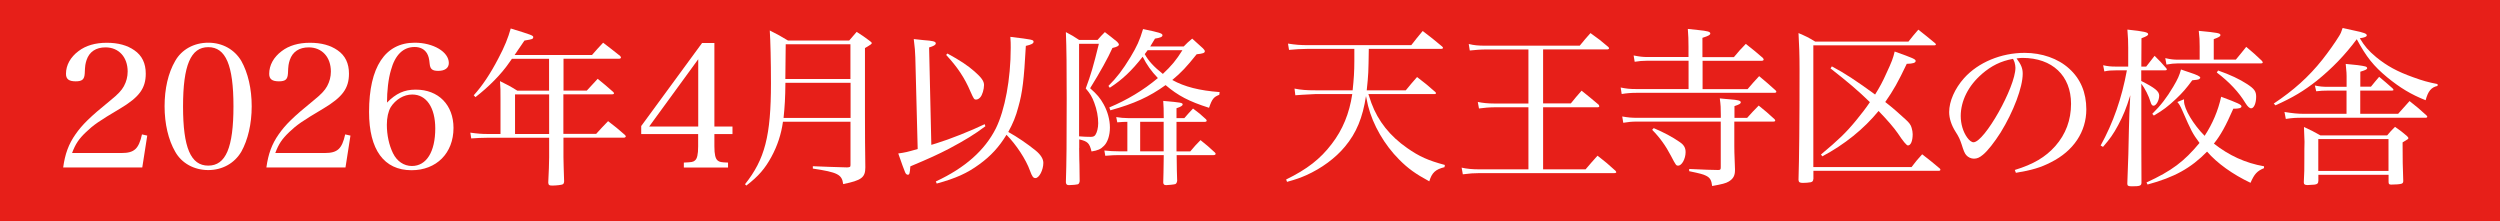
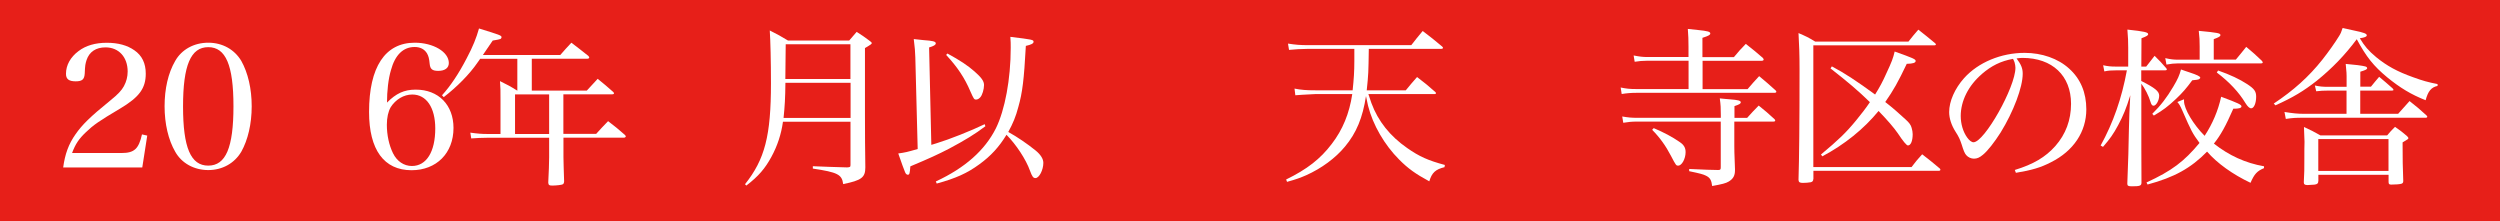
<svg xmlns="http://www.w3.org/2000/svg" id="_レイヤー_2" viewBox="0 0 337.21 29.81">
  <defs>
    <style>.cls-1{fill:#e71f19;}.cls-1,.cls-2{stroke-width:0px;}.cls-2{fill:#fff;}</style>
  </defs>
  <g id="text">
    <rect class="cls-1" width="337.21" height="29.81" />
    <path class="cls-2" d="M8.52,22.6c.25-1.84.74-3.17,1.66-4.48.9-1.29,1.93-2.32,4.74-4.6.99-.8,1.47-1.31,1.79-1.89.34-.62.51-1.29.51-1.98,0-1.95-1.2-3.26-2.99-3.26-1.29,0-2.18.6-2.55,1.7-.16.51-.21.71-.25,1.82-.05.8-.34,1.06-1.22,1.06-.92,0-1.31-.3-1.31-1.01,0-1.17.6-2.25,1.68-3.06.99-.76,2.28-1.13,3.82-1.13s2.76.34,3.72,1.01c1.04.71,1.54,1.77,1.54,3.15,0,1.98-.87,3.17-3.45,4.71-2.9,1.72-3.59,2.21-4.6,3.17-.99.94-1.43,1.61-1.89,2.83h6.67c1.72,0,2.32-.55,2.76-2.51l.71.16-.67,4.3h-10.67Z" />
    <path class="cls-2" d="M23.63,8.22c.87-1.54,2.53-2.46,4.46-2.46s3.54.92,4.46,2.46c.9,1.61,1.4,3.75,1.4,6.12s-.51,4.53-1.4,6.12c-.92,1.56-2.55,2.48-4.46,2.48s-3.59-.92-4.46-2.48c-.92-1.59-1.43-3.75-1.43-6.12s.48-4.48,1.43-6.12ZM28.09,22.34c2.37,0,3.4-2.44,3.4-8s-1.04-7.98-3.4-7.98-3.4,2.44-3.4,8,1.04,7.98,3.4,7.98Z" />
-     <path class="cls-2" d="M35.93,22.6c.25-1.84.74-3.17,1.66-4.48.9-1.29,1.93-2.32,4.74-4.6.99-.8,1.47-1.31,1.79-1.89.34-.62.51-1.29.51-1.98,0-1.95-1.2-3.26-2.99-3.26-1.29,0-2.18.6-2.55,1.7-.16.51-.21.71-.25,1.82-.05.8-.34,1.06-1.22,1.06-.92,0-1.31-.3-1.31-1.01,0-1.17.6-2.25,1.68-3.06.99-.76,2.28-1.13,3.82-1.13s2.76.34,3.72,1.01c1.04.71,1.54,1.77,1.54,3.15,0,1.98-.87,3.17-3.45,4.71-2.9,1.72-3.59,2.21-4.6,3.17-.99.94-1.43,1.61-1.89,2.83h6.67c1.72,0,2.32-.55,2.76-2.51l.71.16-.67,4.3h-10.67Z" />
    <path class="cls-2" d="M56.09,12.09c3.06,0,5.08,2.07,5.08,5.17,0,3.4-2.3,5.7-5.66,5.7-3.72,0-5.73-2.76-5.73-7.86,0-6.05,2.16-9.34,6.16-9.34,2.51,0,4.6,1.24,4.6,2.74,0,.67-.53,1.06-1.43,1.06-.78,0-1.08-.23-1.15-.92-.07-.76-.16-1.08-.37-1.45-.34-.55-.9-.85-1.66-.85-1.54,0-2.64,1.06-3.2,3.13-.35,1.17-.53,2.81-.53,4.37,1.22-1.24,2.32-1.75,3.86-1.75ZM52.69,14.48c-.32.55-.51,1.38-.51,2.35,0,1.4.3,2.76.83,3.84.53,1.08,1.47,1.72,2.55,1.72,1.96,0,3.15-1.91,3.15-5.06,0-2.83-1.2-4.58-3.1-4.58-1.15,0-2.25.67-2.92,1.72Z" />
-     <path class="cls-2" d="M76,12.22h3.15c.62-.69.83-.9,1.47-1.59.92.74,1.2.99,2.09,1.77.07.07.11.14.11.18,0,.09-.09.14-.25.14h-6.58v5.34h4.42c.69-.76.9-.99,1.61-1.72,1.01.78,1.31,1.01,2.25,1.84.09.09.14.16.14.21,0,.09-.12.18-.25.18h-8.16v2.62c0,.62.05,1.91.09,3.27-.02.25-.07.34-.21.41-.11.07-.87.16-1.4.16-.41,0-.51-.09-.53-.41.07-1.17.12-2.87.12-3.4v-2.64h-8.37c-.51,0-1.61.04-2.14.09l-.12-.78c.99.14,1.59.18,2.25.18h1.82v-4.6c0-1.38,0-1.61-.07-2.53,1.08.53,1.38.69,2.34,1.29h4.28v-4.3h-5.01q-.12.16-.34.48c-1.08,1.59-2.81,3.33-4.58,4.69l-.23-.25c1.13-1.24,2.23-2.87,3.33-4.99.83-1.56,1.31-2.76,1.66-4.02,2.76.85,3.04.94,3.04,1.17,0,.09-.07.21-.16.25q-.16.07-1.03.21-.51.74-1.33,1.95h10.44c.64-.74.83-.94,1.5-1.66.99.76,1.31.99,2.3,1.79.07.09.11.16.11.21,0,.09-.11.16-.25.16h-7.5v4.3ZM69.47,12.73v5.34h4.6v-5.34h-4.6Z" />
-     <path class="cls-2" d="M96.36,19.74c0,1.1.14,1.66.44,1.91.25.21.48.25,1.4.28v.67h-5.96v-.67c1.06-.05,1.24-.07,1.49-.28.3-.23.44-.8.44-1.91v-1.66h-7.68v-1.08l8.21-11.2h1.66v11.27h2.44v1.01h-2.44v1.66ZM94.18,7.99l-6.62,9.08h6.62V7.99Z" />
+     <path class="cls-2" d="M76,12.22h3.15c.62-.69.83-.9,1.47-1.59.92.74,1.2.99,2.09,1.77.07.07.11.14.11.18,0,.09-.09.14-.25.14h-6.58v5.34h4.42c.69-.76.9-.99,1.61-1.72,1.01.78,1.31,1.01,2.25,1.84.09.09.14.16.14.21,0,.09-.12.18-.25.18h-8.16v2.62c0,.62.05,1.91.09,3.27-.02.25-.07.34-.21.41-.11.07-.87.16-1.4.16-.41,0-.51-.09-.53-.41.07-1.17.12-2.87.12-3.4v-2.64h-8.37c-.51,0-1.61.04-2.14.09l-.12-.78c.99.14,1.59.18,2.25.18h1.82v-4.6c0-1.38,0-1.61-.07-2.53,1.08.53,1.38.69,2.34,1.29v-4.3h-5.01q-.12.16-.34.48c-1.08,1.59-2.81,3.33-4.58,4.69l-.23-.25c1.13-1.24,2.23-2.87,3.33-4.99.83-1.56,1.31-2.76,1.66-4.02,2.76.85,3.04.94,3.04,1.17,0,.09-.07.21-.16.25q-.16.07-1.03.21-.51.74-1.33,1.95h10.44c.64-.74.83-.94,1.5-1.66.99.76,1.31.99,2.3,1.79.07.09.11.16.11.21,0,.09-.11.16-.25.16h-7.5v4.3ZM69.47,12.73v5.34h4.6v-5.34h-4.6Z" />
    <path class="cls-2" d="M105.61,16.41c-.23,1.7-.76,3.27-1.54,4.71-.87,1.61-1.75,2.64-3.4,3.91l-.18-.18c2.69-3.38,3.5-6.55,3.5-13.61,0-3.01-.07-5.77-.16-7.13,1.1.55,1.43.74,2.46,1.36h8.25c.44-.53.58-.67,1.01-1.17.76.48.99.64,1.7,1.17.25.18.34.28.34.34,0,.11-.12.21-.92.67v8.99q0,3.82.05,7.11c0,1.36-.51,1.75-2.99,2.25-.16-1.29-.74-1.59-4.09-2.09v-.32c2.09.09,2.32.09,4.62.16.41-.02.46-.07.46-.34v-5.82h-9.11ZM114.72,11.17h-8.78c-.02,2.07-.09,3.2-.25,4.74h9.04v-4.74ZM114.72,5.97h-8.74q-.02,3.08-.05,4.69h8.78v-4.69Z" />
    <path class="cls-2" d="M125.62,19.54q.18-.07.69-.21c1.75-.53,4.69-1.7,6.51-2.58l.09.28c-1.4,1.06-2.74,1.88-4.92,3.04-1.52.78-2.55,1.26-5.2,2.37-.07.94-.11,1.13-.34,1.13-.14,0-.28-.11-.37-.34q-.21-.48-.92-2.53c.99-.14,1.15-.18,2.62-.6l-.32-12.37c-.02-.78-.07-1.33-.21-2.46.58.07,1.01.12,1.31.14,1.26.09,1.66.18,1.66.44,0,.21-.28.37-.9.55l.3,13.15ZM126.26,24.46c3.91-1.82,6.58-4.19,8.07-7.15,1.22-2.48,2-6.64,2-10.85,0-.57,0-.83-.05-1.49,3.01.37,3.13.39,3.13.67,0,.23-.32.39-1.04.55-.25,4.58-.46,6.3-1.01,8.23-.34,1.31-.74,2.25-1.36,3.38,1.17.64,2.62,1.63,3.7,2.51.69.57,1.03,1.13,1.03,1.66,0,.97-.57,2.05-1.06,2.05-.3,0-.44-.18-.74-.99-.55-1.54-1.86-3.52-3.17-4.85-.99,1.63-2.12,2.87-3.66,3.98-1.63,1.2-3.17,1.89-5.75,2.6l-.12-.28ZM127.78,7.21c1.72.94,2.74,1.61,3.68,2.44.92.81,1.27,1.29,1.27,1.82,0,.57-.23,1.36-.51,1.66-.16.18-.37.3-.55.3-.28,0-.32-.07-.78-1.1-.78-1.84-1.77-3.31-3.27-4.92l.16-.18Z" />
-     <path class="cls-2" d="M145.56,19.97c0,.18,0,.74.02,1.54.02.37.02.53.05,2.94-.05.23-.09.34-.25.41-.09.04-.76.11-1.2.11-.28,0-.39-.11-.41-.39.09-2.69.11-5.54.11-11.24,0-4.25-.02-6.78-.11-9.01.83.44,1.06.57,1.79,1.06h2.48c.41-.48.55-.62.99-1.06.74.55.94.74,1.66,1.31.16.18.23.28.23.37,0,.18-.25.32-.87.46-.58,1.31-1.68,3.29-3.01,5.43.94.83,1.36,1.33,1.82,2.16.55.99.85,2.12.85,3.15s-.3,1.96-.8,2.46c-.44.46-.83.62-1.68.76-.28-1.13-.51-1.36-1.66-1.63v1.17ZM145.56,18.39c.46.05,1.2.07,1.56.07.32,0,.48-.07.62-.25.23-.34.39-.96.39-1.59,0-.87-.18-1.84-.53-2.76-.3-.8-.53-1.2-1.15-1.93.71-1.91,1.01-2.94,1.77-6.02h-2.67v12.49ZM156.97,15.93c0-1.27-.02-1.5-.07-2.32,2.41.21,2.62.25,2.62.48,0,.16-.25.32-.83.51v1.33h1.06c.48-.55.64-.74,1.17-1.29.78.58,1.01.76,1.75,1.45.07.07.09.14.09.21s-.11.14-.28.14h-3.79v3.98h1.86c.58-.69.76-.9,1.38-1.52.87.69,1.13.92,1.95,1.68.07.07.09.14.09.18,0,.07-.11.16-.25.16h-5.01q.02,2.35.07,3.47c-.05.28-.12.37-.25.44-.12.05-.97.14-1.22.14-.28,0-.39-.09-.41-.35.02-.57.05-1.82.07-3.7h-6.07c-.53,0-.94.02-1.82.09l-.12-.71c.64.07,1.29.11,2.02.11h1.08v-3.98c-.46,0-.69.02-1.36.07l-.14-.71c.57.09,1.03.14,1.59.14h4.81ZM159.66,6.27c.46-.48.62-.62,1.15-1.06q.62.58,1.45,1.31c.18.18.25.3.25.39,0,.23-.23.32-1.1.41-1.36,1.7-2.07,2.46-3.29,3.47,1.66.92,3.68,1.43,6.39,1.63l-.05.37c-.74.28-.97.55-1.38,1.75-2.69-.85-4.18-1.63-5.86-3.06-2.21,1.59-4.25,2.51-7.45,3.4l-.14-.39c2.37-.99,4.6-2.32,6.55-3.96-.9-.94-1.49-1.77-2.05-2.88-1.49,1.91-2.76,3.1-4.44,4.19l-.18-.25c1.15-1.15,1.91-2.14,2.97-3.88.87-1.45,1.24-2.25,1.7-3.79,2.21.46,2.62.58,2.62.83,0,.23-.28.34-1.01.46-.3.51-.44.74-.64,1.06h4.51ZM153.79,16.43v3.98h3.17v-3.98h-3.17ZM154.8,6.77c-.16.21-.21.3-.39.53.48.9,1.24,1.72,2.44,2.67,1.17-1.1,1.79-1.84,2.64-3.2h-4.69Z" />
    <path class="cls-2" d="M184.57,12.68c.23.71.32.96.41,1.22.9,2.44,2.51,4.46,4.83,6.07,1.61,1.13,2.83,1.68,5.08,2.28l-.05.3c-1.22.3-1.7.74-2.05,1.91-1.86-1.01-2.83-1.7-4.05-2.92-2-2-3.56-4.69-4.21-7.27-.07-.32-.14-.6-.28-1.31-.44,2.9-1.29,4.97-2.83,6.81-1.29,1.56-3.17,2.94-5.22,3.86-.78.34-1.33.55-2.6.9l-.12-.32c2.83-1.38,4.62-2.78,6.14-4.78,1.49-1.93,2.39-4.14,2.78-6.74h-4.99q-2.21.11-2.69.16l-.11-.9c.92.18,1.61.23,2.8.23h5.04c.16-1.54.23-2.51.23-3.98v-1.61h-6.23c-.83,0-1.91.07-2.58.14l-.14-.85c1.04.16,1.61.21,2.74.21h13.89c.64-.83.85-1.08,1.54-1.91,1.15.87,1.49,1.15,2.62,2.09.07.07.12.14.12.18,0,.09-.09.14-.28.14h-9.73c-.05,3.29-.05,3.4-.28,5.59h5.27c.64-.78.83-1.01,1.52-1.79,1.08.83,1.4,1.08,2.44,2,.07.07.12.14.12.16,0,.09-.09.14-.25.14h-8.9Z" />
-     <path class="cls-2" d="M208.13,13.95h3.75c.62-.76.8-.99,1.45-1.72,1.01.8,1.31,1.06,2.3,1.89.05.09.09.16.09.21,0,.09-.09.14-.25.14h-7.33v8.37h5.73c.69-.83.92-1.06,1.61-1.84,1.1.85,1.43,1.13,2.44,2.05.05.07.09.14.09.16,0,.09-.09.14-.3.14h-18.17c-.76,0-1.26.04-2.23.16l-.16-.9c.69.16,1.47.23,2.39.23h6.62v-8.37h-4.62c-.6,0-1.43.07-2.05.16l-.16-.88c.69.14,1.38.21,2.21.21h4.62v-7.29h-5.77c-.67,0-1.47.07-2.14.14l-.14-.88c.74.18,1.24.23,2.3.23h12.67c.64-.78.83-1.01,1.45-1.7,1.1.78,1.43,1.04,2.39,1.86.07.07.12.14.12.18,0,.09-.12.16-.23.16h-8.67v7.29Z" />
    <path class="cls-2" d="M233.89,7.69c.67-.8.87-1.04,1.59-1.77,1.04.81,1.33,1.06,2.3,1.89.09.11.11.18.11.23,0,.09-.11.16-.28.16h-7.96v3.82h6.07c.67-.78.87-1.01,1.56-1.75.97.8,1.26,1.06,2.23,1.93.07.07.09.14.09.18,0,.07-.09.14-.25.14h-18.63c-.71,0-1.33.05-1.98.16l-.14-.88c.76.16,1.24.21,2.12.21h7.04v-3.82h-5.57c-.62,0-1.13.05-1.7.14l-.14-.85c.83.16,1.22.21,1.93.21h5.47v-1.4c0-.97-.02-1.43-.09-2.39.6.07,1.06.12,1.33.14,1.36.14,1.7.23,1.7.48,0,.18-.23.32-1.06.58v2.6h4.23ZM235.66,15.9c.67-.74.87-.97,1.56-1.66.94.76,1.22.99,2.14,1.84.05.07.09.14.09.18,0,.09-.09.14-.25.14h-5.27v3.31c0,.55,0,.71.09,3.1v.16c0,.71-.23,1.15-.85,1.52-.39.23-.85.35-2.23.6-.09-.78-.28-1.13-.85-1.4-.37-.18-.71-.28-2.25-.6v-.3q2.9.14,3.91.14c.3,0,.35-.07.35-.37v-6.16h-11.38c-.62,0-1.1.05-1.77.16l-.14-.85c.83.14,1.24.18,2.05.18h11.25v-.34c0-.99-.02-1.4-.14-2.28.58.07,1.04.09,1.31.12,1.17.09,1.52.18,1.52.41,0,.18-.21.3-.85.51v1.59h1.72ZM223.06,17.28c1.4.6,2.48,1.17,3.45,1.84.62.41.85.8.85,1.4,0,.9-.51,1.82-.99,1.82-.28,0-.3,0-.99-1.33-.69-1.33-1.5-2.46-2.53-3.5l.21-.23Z" />
    <path class="cls-2" d="M244.59,24.14c-.02.28-.11.37-.34.44-.25.05-.74.09-1.06.09-.44,0-.58-.09-.6-.41.09-2.83.14-7.73.14-14.88,0-2-.05-3.4-.14-4.92,1.01.44,1.31.57,2.25,1.15h12.58c.55-.71.74-.92,1.33-1.61.97.76,1.26.99,2.28,1.84.07.07.09.12.09.16,0,.07-.07.11-.16.11h-16.37v16.42h13.25c.6-.78.78-1.01,1.43-1.72,1.04.8,1.36,1.06,2.39,1.93.05.07.07.11.07.16,0,.07-.09.14-.21.14h-16.92v1.1ZM247.1,8.96c1.63.85,3.45,2.05,5.82,3.79.62-.99,1.04-1.77,1.54-2.9.69-1.47.9-2.02,1.1-2.9,2.53.9,2.83,1.04,2.83,1.27,0,.25-.34.37-1.2.39-1.17,2.46-1.79,3.56-2.9,5.15,1.06.83,1.7,1.4,2.71,2.32.53.48.74.76.85,1.17.09.3.14.6.14.85,0,.9-.25,1.52-.64,1.52q-.28,0-1.38-1.66c-.53-.76-1.38-1.75-2.58-2.99-2,2.44-4.6,4.53-7.59,6.12l-.18-.25c2.37-1.98,3.36-2.92,4.74-4.6.71-.87,1.36-1.7,1.86-2.46-1.63-1.59-2.88-2.64-5.31-4.55l.18-.28Z" />
    <path class="cls-2" d="M271.78,22.92c2.48-.76,4.12-1.72,5.45-3.22,1.4-1.59,2.12-3.5,2.12-5.7,0-3.79-2.53-6.19-6.55-6.19-.23,0-.41.02-.8.07.62.83.83,1.33.83,2.07,0,1.82-1.24,5.1-2.97,7.91-.83,1.31-1.77,2.51-2.39,3.01-.46.39-.8.53-1.22.53-.39,0-.78-.18-1.04-.48-.21-.23-.37-.64-.62-1.45-.23-.69-.39-1.04-.83-1.72-.55-.87-.85-1.79-.85-2.64,0-1.45.76-3.17,2.02-4.58,1.91-2.12,4.99-3.4,8.16-3.4,2.32,0,4.51.76,6,2.12,1.54,1.38,2.32,3.24,2.32,5.5,0,3.01-1.72,5.61-4.76,7.13-1.36.71-2.62,1.08-4.74,1.43l-.14-.37ZM267.32,9.99c-1.82,1.56-2.85,3.63-2.85,5.66,0,1.06.32,2.14.87,2.9.28.39.6.64.85.64,1.47,0,5.66-7.43,5.66-10.05,0-.23-.05-.48-.12-.74-.07-.16-.18-.46-.21-.46-1.66.3-2.92.94-4.21,2.05Z" />
    <path class="cls-2" d="M289.49,8.98q.58-.76,1.13-1.45c.71.69.92.92,1.56,1.66.07.07.09.14.09.18,0,.07-.09.12-.21.12h-3.24v1.43c1.86.94,2.42,1.4,2.42,1.98,0,.64-.41,1.36-.76,1.36-.18,0-.3-.14-.41-.51-.23-.8-.76-1.84-1.24-2.46v1.4c0,7.59,0,8.32.02,11.93,0,.44-.21.51-1.29.51-.51,0-.62-.07-.62-.37.09-2.64.11-2.81.14-3.98,0-.21.02-1.26.07-3.17.05-1.54.05-2,.07-2.37l.12-2.39c-.55,1.77-.92,2.69-1.63,4.02-.64,1.2-1.13,1.89-2.05,2.94l-.32-.18c1.7-3.08,2.85-6.37,3.54-10.14h-1.5c-.6,0-.97.02-1.54.14l-.16-.83c.62.14,1.06.18,1.7.18h1.68v-2.55c0-.8-.02-1.36-.11-2.44,2.34.25,2.8.37,2.8.62,0,.16-.18.28-.9.55l-.02,3.82h.67ZM294.59,13.4v.23c0,1.06,1.26,3.17,2.78,4.69,1.06-1.61,1.82-3.4,2.23-5.27,2.32.87,2.74,1.06,2.74,1.31,0,.21-.39.32-1.1.3-1.04,2.37-1.72,3.59-2.62,4.71,2.05,1.61,4.25,2.62,6.76,3.06v.25c-.94.39-1.31.8-1.82,1.98-2.39-1.13-4.51-2.64-5.86-4.21-2.18,2.23-4.42,3.47-8.03,4.44l-.14-.28c3.4-1.56,5.08-2.83,7.15-5.33-.96-1.31-1.08-1.54-2.32-4.37-.28-.64-.44-.9-.67-1.15l.9-.37ZM290.31,15.35c1.15-1.13,1.95-2.18,2.83-3.66.6-1.01.83-1.52,1.04-2.32.48.16.83.3,1.08.37,1.13.37,1.52.57,1.52.74,0,.09-.12.18-.23.23-.18.05-.21.05-.85.12-.78,1.06-1.29,1.66-2.21,2.53-1.06.99-1.72,1.5-2.97,2.23l-.21-.23ZM301.58,8.04c.62-.74.8-.97,1.4-1.72.97.8,1.24,1.06,2.09,1.86.09.12.14.18.14.23,0,.09-.09.14-.23.14h-11.2c-.48,0-.99.05-1.56.16l-.16-.87c.69.16,1.15.21,1.72.21h2.92v-1.77c0-.83-.02-1.24-.12-2.12,2.62.25,2.92.32,2.92.57,0,.18-.21.3-.9.55v2.76h2.97ZM299.19,9.51c1.63.57,2.9,1.17,3.89,1.82.99.64,1.24.99,1.24,1.72,0,.87-.3,1.56-.67,1.56-.23,0-.48-.23-.78-.71-.87-1.45-2.16-2.83-3.86-4.12l.18-.28Z" />
    <path class="cls-2" d="M306.69,13.97c2.67-1.77,4.74-3.63,6.55-5.91.8-1.01,1.72-2.3,2.28-3.22.21-.34.28-.51.46-1.06.67.14,1.15.25,1.47.32,1.45.3,1.79.44,1.79.67,0,.18-.3.3-.94.39.67,1.1,1.15,1.66,2.21,2.55,1.43,1.17,2.85,1.95,4.99,2.71,1.26.46,2,.67,3.29.92v.25c-.85.18-1.29.71-1.61,1.93-1.98-.78-3.45-1.68-5.17-3.08-1.86-1.54-2.83-2.76-4.12-5.15-1.61,2.16-3.31,3.91-5.38,5.59-1.75,1.38-3.24,2.28-5.59,3.33l-.23-.25ZM319.78,11.72c.48-.6.64-.78,1.13-1.36.8.67,1.04.87,1.79,1.54.09.09.14.14.14.21,0,.09-.07.11-.23.11h-4.25v3.13h5.11c.67-.76.87-.99,1.54-1.72.99.78,1.29,1.03,2.28,1.93.09.09.11.14.11.18,0,.09-.07.14-.23.14h-16.46c-1.03,0-1.49.02-2.39.16l-.18-.94c1.1.18,1.82.25,2.58.25h5.79v-3.13h-2.53c-.64,0-.9.02-1.56.09l-.18-.78c.62.14,1.08.18,1.77.18h2.51v-1.43c0-.3,0-.44-.12-1.66,1.15.09,2.25.23,2.64.34.16.05.25.12.25.23,0,.16-.16.25-.92.48v2.02h1.43ZM312.7,24.41c0,.41-.18.51-1.1.53-.14.02-.23.02-.3.02h-.07c-.32,0-.48-.09-.48-.32v-.14c.07-1.22.07-1.63.07-3.08,0-.94,0-1.68.02-2.18v-.18c0-.21-.02-.62-.05-1.29,0-.14-.02-.37-.02-.64.99.46,1.29.6,2.21,1.13h9.01c.44-.53.58-.67,1.06-1.15.74.51.94.67,1.59,1.22.16.16.21.23.21.3,0,.12-.02.12-.78.58,0,2.46.02,3.17.09,5.2,0,.23-.07.3-.23.37-.21.07-.76.12-1.38.12-.28,0-.37-.07-.37-.35v-.97h-9.47v.85ZM312.7,23.06h9.47v-4.3h-9.47v4.3Z" />
  </g>
</svg>